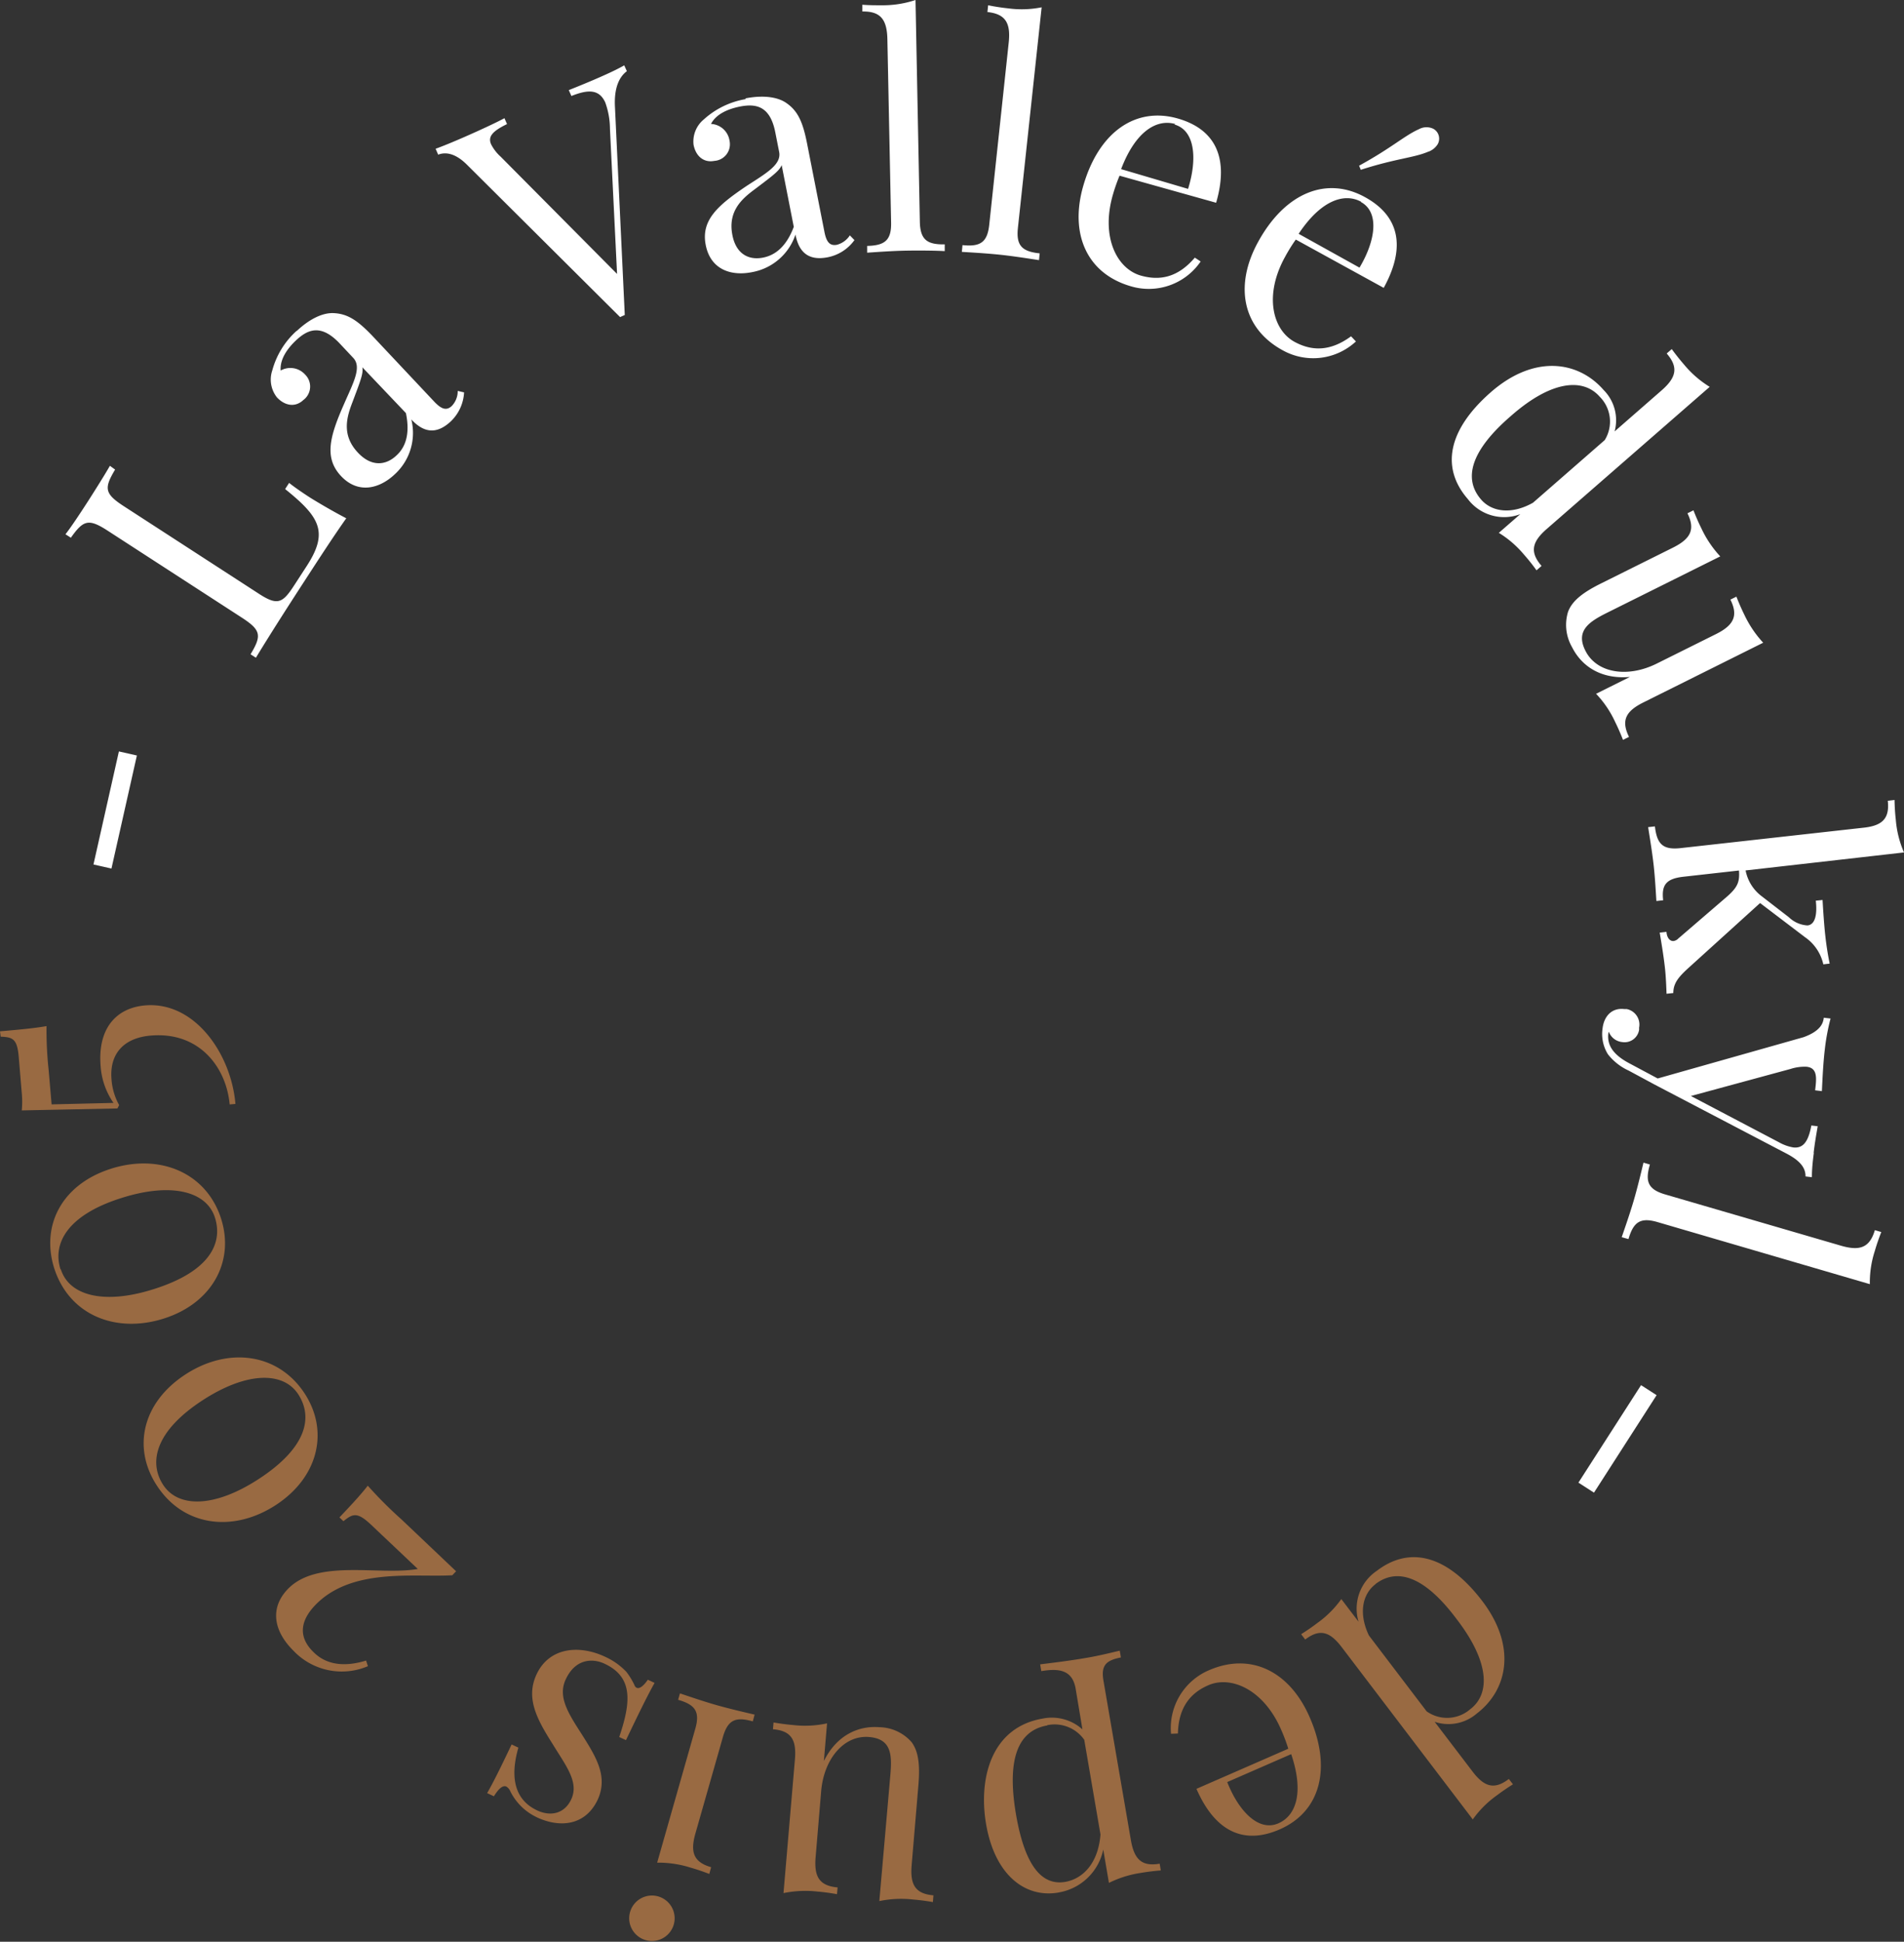
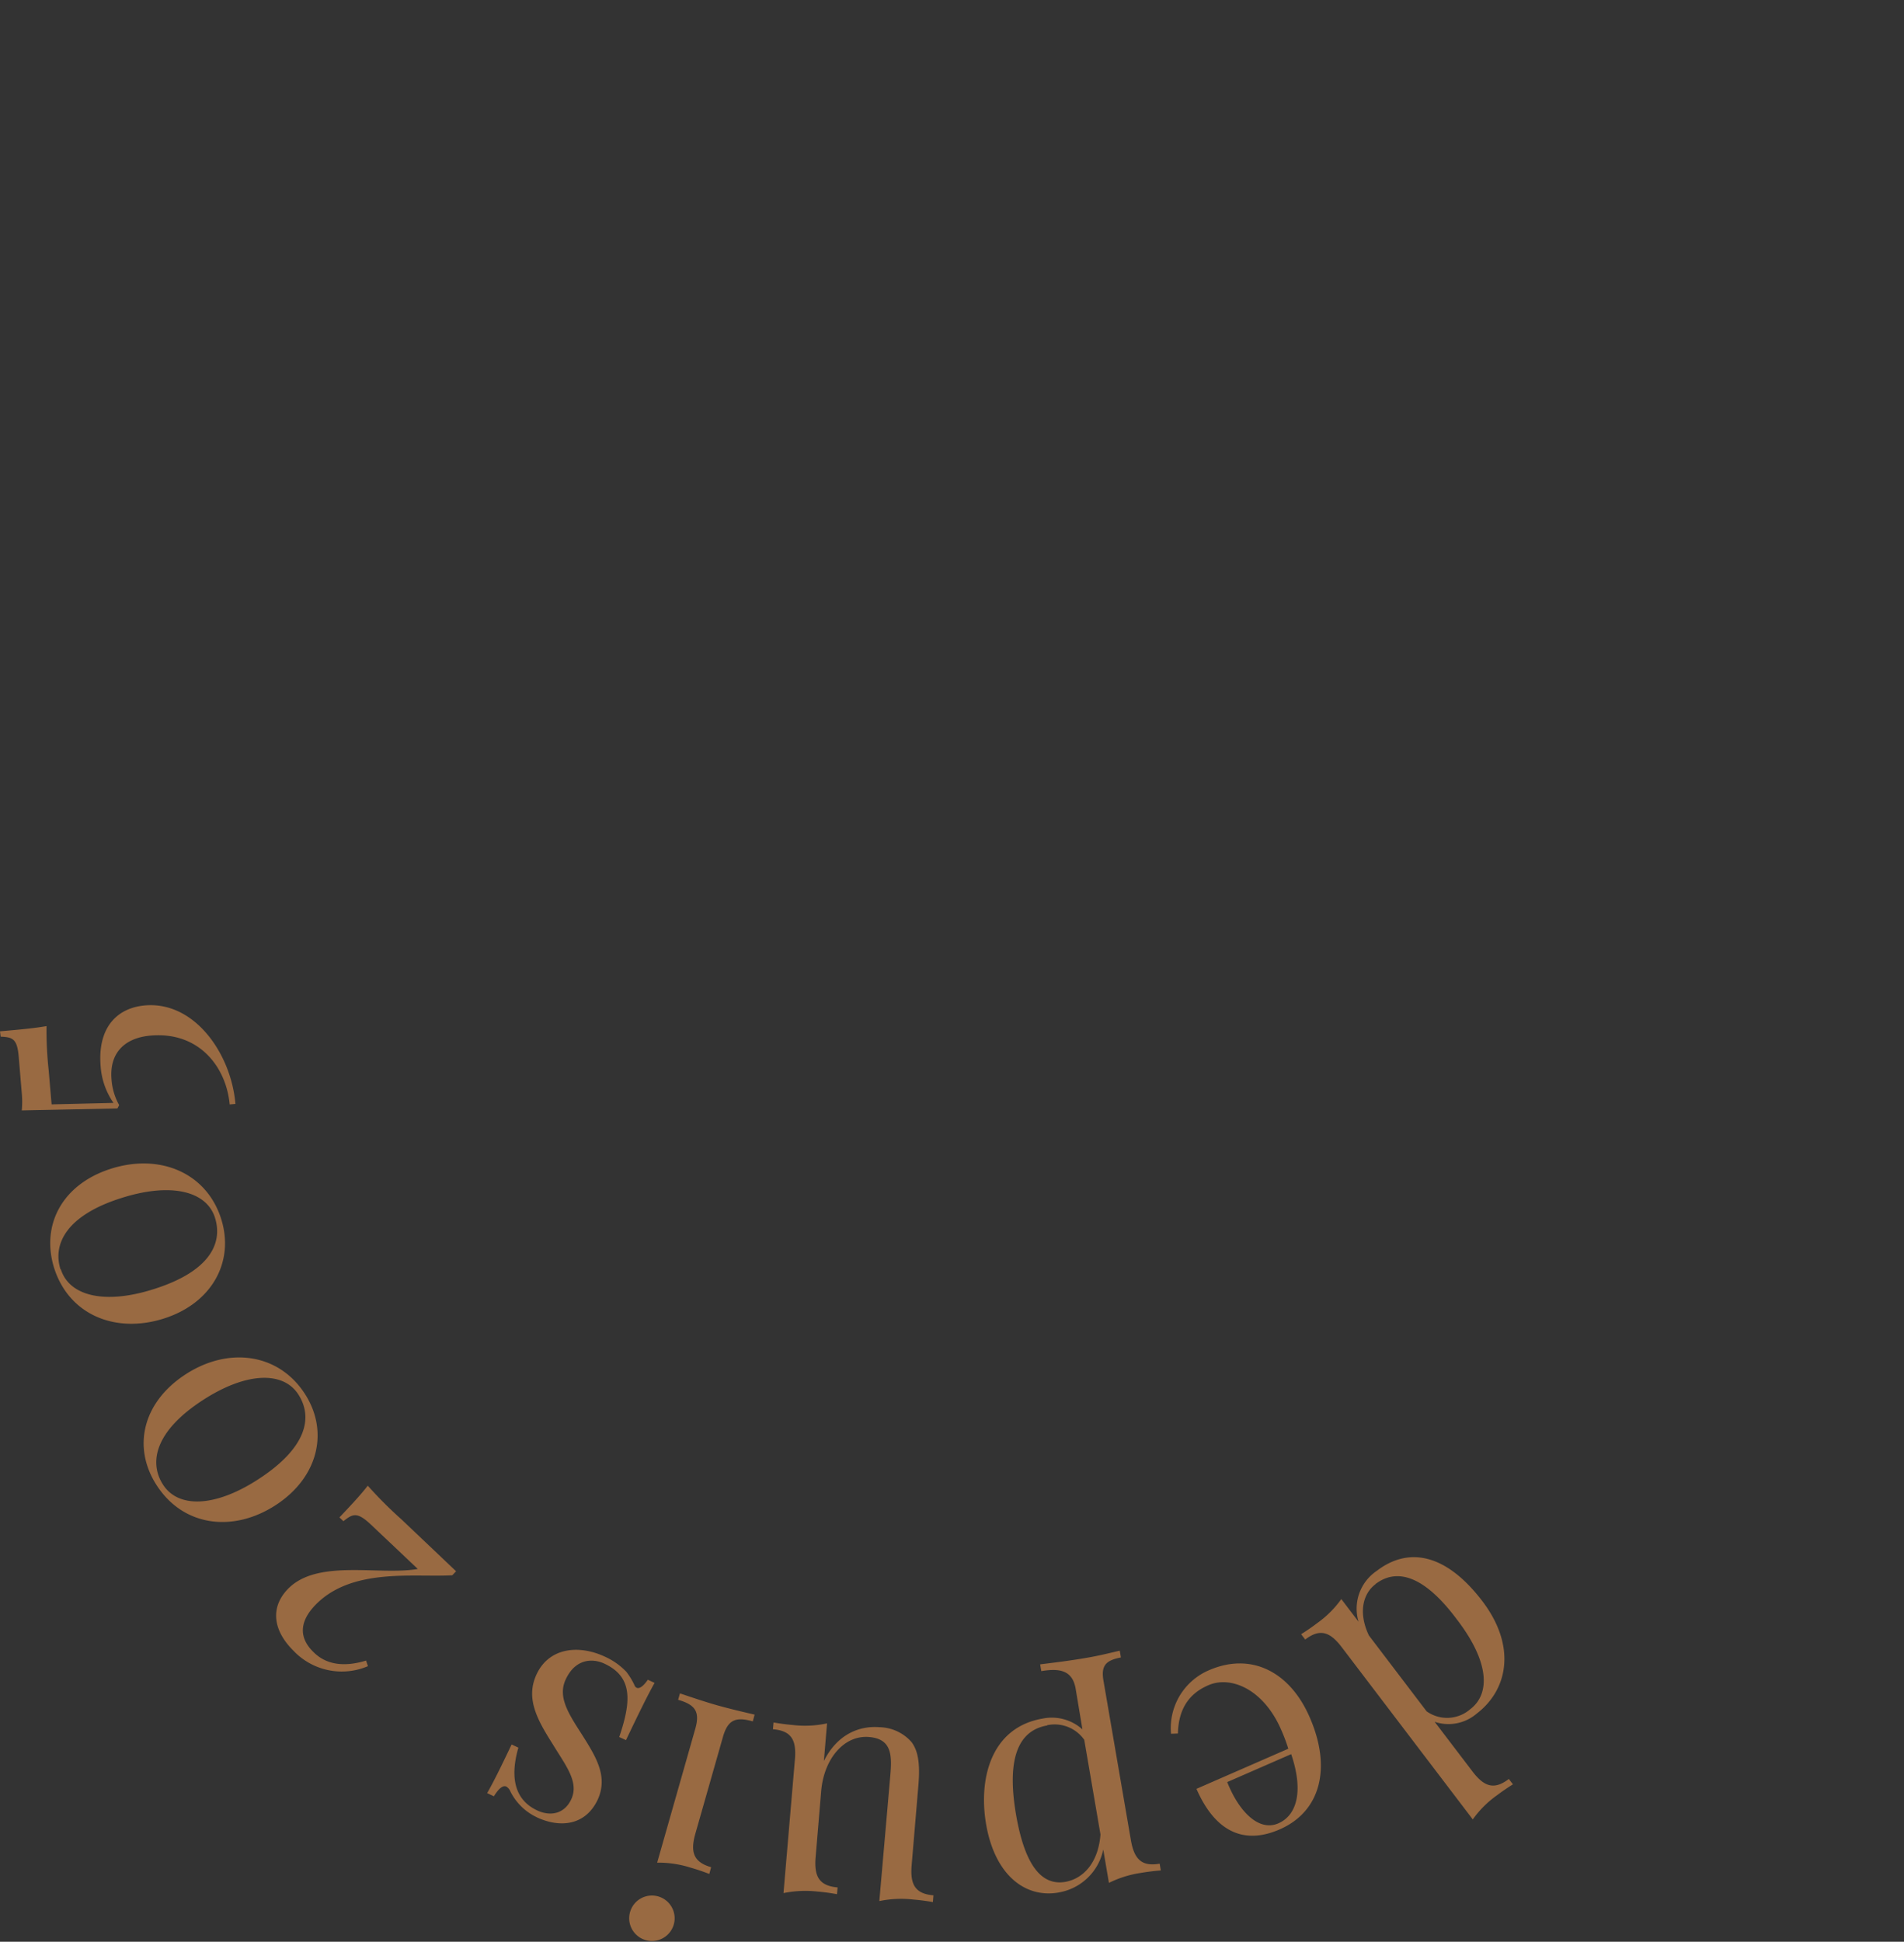
<svg xmlns="http://www.w3.org/2000/svg" id="Calque_1" data-name="Calque 1" width="281.53" height="287.01" viewBox="0 0 281.53 287.01">
  <rect x="0" y="0" width="281.53" height="287.01" fill="#333333" stroke="none" />
  <defs>
    <style>.cls-1{fill:#fff;}.cls-2{fill:#996a42;}</style>
  </defs>
  <g id="Calque_1-2" data-name="Calque 1">
-     <path id="La_Valleé_du_kyl_-_depuis_2005_-_copy" data-name="La Valleé du kyl - depuis 2005 - copy" class="cls-1" d="M16.23,68.85c-.72,1.27-2,3.3-3.16,5.12-1.33,2.06-2.62,4-3.41,5l.8.51c1.86-2.62,2.61-2.88,5.5-1L35.7,91.27c2.89,1.87,3,2.66,1.33,5.44l.79.51c2.42-4,5.81-9.22,7.36-11.61,1.73-2.66,4.16-6.41,6-9-2.15-1.12-4.27-2.39-5.26-3-1.29-.83-2.41-1.61-3.19-2.23l-.59.91c5.17,4.15,6.43,6.37,3.21,11.35l-1.89,2.91c-1.75,2.7-2.5,3-5.39,1.09L18.33,74.85c-2.89-1.87-3-2.66-1.33-5.44ZM43.84,48.9a12.13,12.13,0,0,0-3.6,5.85,4.24,4.24,0,0,0,.7,4c1.18,1.25,2.71,1.49,3.89.38a2.48,2.48,0,0,0,.52-3.47,2.61,2.61,0,0,0-.27-.31,2.92,2.92,0,0,0-3.6-.58c-.14-1.73,1.08-3.34,2.26-4.45,1.78-1.68,3.73-2.45,6.47.45l2,2.13c1.3,1.38,0,3.69-1.36,6.82-2.08,4.71-3,7.91-.46,10.63s5.71,1.9,8-.28A8.28,8.28,0,0,0,60.8,62c1.52,1.62,3.44,2.54,5.85.27A6.39,6.39,0,0,0,68.6,58l-.94-.22A3.17,3.17,0,0,1,66.79,60c-.79.75-1.55.48-2.6-.63l-9-9.57c-2.31-2.44-3.8-3.44-5.94-3.52-1.54-.05-3.46.82-5.4,2.65ZM60,61.06c.62,3,0,5-1.42,6.28C57,68.83,54.86,69,52.91,66.91c-2.51-2.65-1.62-5.38-.79-7.53,1.17-3.11,1.6-4.18,1.44-5.09ZM89.08,11.23c-1.52.68-3.36,1.44-5,2.09l.39.87c2.5-1,4.1-1,5,.94a11.65,11.65,0,0,1,.7,3.92l1.05,21.44L74,23.15a6.33,6.33,0,0,1-1.4-1.81c-.54-1.2.31-2,2.35-3l-.38-.87c-1.17.63-3.25,1.6-5.49,2.59-1.65.73-3.49,1.5-4.69,1.93l.38.87c.93-.36,2.37-.37,4.22,1.45L91.67,46.87l.33-.15.36-.16L90.91,15.81c-.16-3,.73-4.52,1.76-5.29l-.39-.86c-.83.47-1.72.91-3.2,1.57Zm21.15,3.42a12.25,12.25,0,0,0-6.18,3,4.23,4.23,0,0,0-1.52,3.74c.32,1.68,1.49,2.7,3.08,2.39a2.46,2.46,0,0,0,2.29-2.63,3,3,0,0,0-.06-.42,2.91,2.91,0,0,0-2.73-2.41c.8-1.55,2.69-2.25,4.28-2.57,2.41-.47,4.47-.07,5.23,3.83l.57,2.89c.36,1.86-1.93,3.14-4.79,5-4.27,2.87-6.79,5.06-6.07,8.74s3.81,4.65,6.93,4a8.31,8.31,0,0,0,6.34-5.54c.42,2.18,1.56,4,4.8,3.35a6.38,6.38,0,0,0,3.92-2.53l-.68-.7a3.29,3.29,0,0,1-1.9,1.39c-1.07.21-1.57-.42-1.86-1.92l-2.54-12.92c-.64-3.3-1.37-4.95-3.14-6.15-1.27-.86-3.36-1.16-6-.65Zm7.12,18.88c-1.07,2.85-2.69,4.19-4.55,4.55-2.14.42-4-.56-4.53-3.35-.7-3.59,1.51-5.42,3.36-6.79,2.65-2,3.58-2.69,3.93-3.53ZM135.35,0a15.26,15.26,0,0,1-4.92.78c-1,0-1.94,0-2.94-.08v1c2.75-.05,3.64,1.25,3.7,4.1l.55,27.07c.06,2.64-.92,3.42-3.54,3.48v1c1.08-.07,3.56-.26,5.73-.3s4.65,0,5.74.07v-1c-2.61.05-3.62-.69-3.68-3.33ZM154,1.08a15,15,0,0,1-5,.15c-.95-.1-1.93-.25-2.91-.45l-.11,1c2.74.29,3.45,1.69,3.15,4.52l-2.88,26.93c-.28,2.62-1.35,3.27-3.95,3l-.1,1c1.08.07,3.56.2,5.72.43s4.61.63,5.69.79l.1-1c-2.6-.27-3.5-1.14-3.22-3.76Zm22.65,37c-2.55,3-5.26,3.43-8,2.65-3.49-1-5.92-5.64-4.13-11.9a26.17,26.17,0,0,1,1-2.86l14.28,4c2-6.88-.32-10.92-5.66-12.45-6.25-1.79-11.71,2-14,10-2,7,.49,12.92,7.1,14.81a9.28,9.28,0,0,0,10.27-3.68Zm-3-19.67c3.05.87,3.38,5.1,2,9.51L165.75,25c2.13-5.6,5.26-7.45,8-6.67Zm37.57,4a2.72,2.72,0,0,0,1.35-1.11,1.69,1.69,0,0,0,.07-1.47,1.65,1.65,0,0,0-.74-.8,2.32,2.32,0,0,0-2.1.06c-2.13.94-4.06,2.78-8.86,5.4l.25.61c5.2-1.68,7.87-1.77,10-2.69Zm-11.47,27.3c-3.14,2.31-5.89,2.17-8.39.8-3.18-1.76-4.52-6.82-1.38-12.52a24.58,24.58,0,0,1,1.6-2.58l13,7.14c3.44-6.27,2.12-10.72-2.75-13.4C196.14,26,190,28.47,186,35.77c-3.5,6.37-2.39,12.71,3.63,16a9.28,9.28,0,0,0,10.84-1.3Zm1.46-19.85c2.78,1.52,2.16,5.73-.21,9.7l-9-5c3.32-5,6.78-6.09,9.25-4.73Zm51.57,27.32A15.27,15.27,0,0,1,249,53.9c-.62-.71-1.24-1.49-1.83-2.3l-.75.65c1.81,2.08,1.38,3.59-.76,5.46l-6.94,6.06a6.34,6.34,0,0,0-1.63-6.13c-3.74-4.29-10.28-5.31-16.75.4s-7.21,11.27-3.32,15.73A6.73,6.73,0,0,0,224.77,76l-3.17,2.76A15.22,15.22,0,0,1,225.34,82a27.14,27.14,0,0,1,1.83,2.3l.75-.65c-1.81-2.08-1.38-3.59.76-5.46ZM219,73.86c-2.77-3.17-1.43-7.35,4.36-12.35,6-5.3,10.7-5.68,13.17-2.86a5.2,5.2,0,0,1,.73,6.4l-10.61,9.26c-3.19,1.8-6.08,1.34-7.65-.45ZM260.69,95a16.23,16.23,0,0,1-2.78-4.12c-.42-.85-.82-1.76-1.18-2.69l-.89.44c1.23,2.46.41,3.83-2.14,5.1l-8.76,4.36c-4.33,2.15-8.89,1.4-10.54-1.91-1.52-3,.64-4.33,3.27-5.64l16.67-8.3a16,16,0,0,1-2.78-4.12c-.42-.85-.82-1.76-1.18-2.69l-.89.44c1.22,2.47.39,3.81-2.15,5.08l-10.65,5.3c-2.67,1.33-4.24,2.55-4.85,4.17a6.58,6.58,0,0,0,.58,5.22c1.35,2.71,4.15,4.8,8.56,4.42l-5,2.49a15.24,15.24,0,0,1,2.8,4.12c.42.85.82,1.76,1.18,2.69l.89-.44c-1.22-2.47-.43-3.82,2.12-5.09Zm-.46,38.48,6.66,5.06a6.62,6.62,0,0,1,2.69,4l.94-.11c-.2-.93-.47-2.51-.64-4.07-.16-1.36-.32-3.69-.41-5.33l-1,.1c.22,2-.07,3.53-1.22,3.66a4.31,4.31,0,0,1-2.76-1.21l-4-3.09a6.23,6.23,0,0,1-2.4-3.83L281.51,126a14.93,14.93,0,0,1-1.21-4.82c-.11-.94-.17-1.94-.19-2.94l-1,.12c.31,2.73-.91,3.73-3.74,4l-26.9,3c-2.63.29-3.49-.61-3.79-3.21l-1,.11c.16,1.08.58,3.52.82,5.68.22,2,.33,4.25.4,5.24l1-.11c-.26-2.25.41-3.19,3-3.48l8.21-.92c.12,1.66-.19,2.44-1.67,3.77l-7.31,6.29a1.19,1.19,0,0,1-.68.36c-.53.06-1-.45-1.06-1.35l-1,.11c.16,1,.55,3.22.77,5.2.16,1.43.21,3.12.24,3.84l1-.11c0-1.42.74-2.32,2.09-3.57Zm7.92,36.93c.17-1.45.32-2.3.6-3.94l-.94-.11c-.44,2.37-1.2,3.42-2.69,3.24a6.53,6.53,0,0,1-2.1-.76L250,162l14.74-4a6.68,6.68,0,0,1,2.39-.32c1.63.19,1.45,1.71,1.24,3.48l1,.12c.09-1.9.2-4.24.43-6.15a32.13,32.13,0,0,1,.85-4.58l-1-.12c-.09.76-.42,1.95-3,2.88l-21.56,6.1-4.1-2.19c-2.48-1.29-3.4-2.73-3.2-4.43a.5.5,0,0,1,.08-.27,2.35,2.35,0,0,0,2,1.51,2.17,2.17,0,0,0,2.47-1.81,1.71,1.71,0,0,0,0-.31,2.34,2.34,0,0,0-1.83-2.76h-.36c-1.84-.22-3,1.06-3.21,2.85a5.66,5.66,0,0,0,.79,3.83,8.19,8.19,0,0,0,3.06,2.41l3.9,2.1L264,170.44c2.31,1.18,2.95,2.26,2.95,3.45l.94.11c0-1.2.13-2.41.29-3.6Zm8.31,19.4a15,15,0,0,1,.74-4.92c.26-.91.59-1.85.95-2.78l-.95-.28c-.77,2.64-2.28,3.09-5,2.3l-26-7.58c-2.54-.74-3-1.91-2.26-4.42l-.95-.28c-.26,1.06-.82,3.47-1.43,5.56s-1.44,4.43-1.79,5.46l1,.28c.73-2.51,1.74-3.25,4.27-2.52Zm-43.09,29.34,2.3,1.48,9.26-14.41-2.3-1.48ZM20.22,111.67l-2.66-.6L13.8,127.78l2.66.6Z" transform="translate(0.02 0)" />
-   </g>
+     </g>
  <g id="Calque_2" data-name="Calque 2">
    <path id="La_Valleé_du_kyl_-_depuis_2005_-_copy-2" data-name="La Valleé du kyl - depuis 2005 - copy-2" class="cls-2" d="M217.75,268.93a15,15,0,0,1,3.51-3.52c.76-.57,1.58-1.14,2.43-1.67l-.61-.79c-2.19,1.67-3.67,1.14-5.39-1.13l-5.58-7.32a6.41,6.41,0,0,0,6.23-1.22c4.53-3.45,6-9.91.72-16.75s-10.77-7.95-15.48-4.36a6.73,6.73,0,0,0-2.72,7.54l-2.55-3.35a15.08,15.08,0,0,1-3.52,3.52c-.75.57-1.57,1.14-2.42,1.67l.6.79c2.19-1.67,3.67-1.14,5.4,1.13Zm-14.39-34.79c3.35-2.55,7.43-.94,12,5.18,4.89,6.34,5,11.06,2,13.33a5.22,5.22,0,0,1-6.44.3l-8.53-11.21c-1.58-3.31-.93-6.16,1-7.6Zm-29.21,22.09c.09-3.9,1.88-6,4.49-7.13,3.33-1.46,8.16.58,10.76,6.54a25.49,25.49,0,0,1,1.07,2.84l-13.58,5.93c2.86,6.55,7.2,8.22,12.29,6,6-2.6,7.78-9,4.44-16.61-2.9-6.66-8.6-9.66-14.91-6.91a9.3,9.3,0,0,0-5.58,9.38ZM189,269.51c-2.91,1.27-5.86-1.79-7.56-6.1l9.46-4.13C192.83,265,191.6,268.38,189,269.51ZM156.5,279.73a8.11,8.11,0,0,0,6.61-6.35l.84,4.93a15.9,15.9,0,0,1,4.75-1.48c.94-.16,1.93-.28,2.92-.36l-.17-1c-2.71.47-3.78-.71-4.26-3.51l-4.05-23.54c-.38-2.24.35-3,2.58-3.43l-.17-1c-1,.22-3,.74-5,1.07-2.72.47-5.39.77-6.77.95l.17,1c2.81-.48,4.62-.06,5.08,2.61l1,6a6.77,6.77,0,0,0-5.91-1.59c-7.59,1.31-9.49,8.86-8.33,15.62,1.3,7.52,5.78,10.93,10.69,10.09ZM154.83,255a5.36,5.36,0,0,1,5.47,2.16l2.4,14c-.32,4.11-2.47,6.5-5.19,7-3.55.61-6-2.49-7.29-9.9-1.14-6.64-.56-12.33,4.61-13.22Zm-39,24.82a16.13,16.13,0,0,1,5-.23c.94.08,1.93.21,2.91.39l.09-1c-2.75-.24-3.49-1.64-3.25-4.48l.82-9.75c.41-4.82,3.42-8.33,7.11-8,3.39.29,3.36,2.79,3.11,5.72L130,281a15.83,15.83,0,0,1,5-.23c.94.08,1.93.2,2.92.38l.08-1c-2.74-.23-3.46-1.64-3.22-4.47l1-11.85c.25-3,0-4.95-1-6.31a6.47,6.47,0,0,0-4.75-2.22c-3-.25-6.27,1.06-8.23,5l.47-5.57a15.27,15.27,0,0,1-5,.25c-.94-.08-1.93-.21-2.91-.38l-.09,1c2.75.23,3.49,1.61,3.25,4.45ZM96.4,286.9a3.36,3.36,0,1,0-.05,0h.05Zm.75-11.58a15.77,15.77,0,0,1,4.92.73c.92.26,1.86.58,2.79.94l.27-1c-2.64-.75-3.1-2.28-2.32-5l4.07-14.27c.73-2.53,1.89-3,4.41-2.28l.27-1c-1.06-.25-3.48-.8-5.57-1.39s-4.44-1.41-5.47-1.75l-.27.95c2.51.72,3.26,1.73,2.54,4.27ZM79.32,268.6c3.39,1.6,7.15,1.29,9-2.51,1.68-3.56-.3-6.55-2.48-10-2-3.09-3.38-5.42-2.19-7.9,1.44-3.06,4-3.09,5.73-2.27,4.29,2,3.87,5.77,2.16,10.83l1,.46c2.06-4.32,3.23-6.68,4.23-8.46l-1-.47c-.68,1-1.27,1.37-1.65,1.19a.59.59,0,0,1-.31-.35,10.44,10.44,0,0,0-1.21-2,10,10,0,0,0-3.1-2.21c-3.89-1.85-8.3-1.4-10.16,2.53-1.67,3.51,0,6.63,2.3,10.26,2,3.29,4,5.7,2.8,8.27-1,2.13-3.06,2.57-5.07,1.61-3.86-1.83-3.73-5.84-2.74-9.26l-1-.47c-1.75,3.68-2.75,5.68-3.62,7.19l1,.47c.75-1.21,1.35-1.66,1.85-1.43a1.54,1.54,0,0,1,.59.72,8.34,8.34,0,0,0,3.86,3.79Zm-35.8-24.45a9.85,9.85,0,0,0,10.86,2.13l-.27-.83c-3.26,1-5.84.59-7.65-1.13-2.14-2-2.41-4.36.07-7,5.39-5.68,14.71-4.14,20.33-4.48l.56-.59-8.06-7.65a62.08,62.08,0,0,1-5-5c-.9,1.15-1.88,2.26-4.19,4.69l.59.56c1.41-1.15,2.07-1.35,4,.44l7,6.62c-5.72,1-14.92-1.55-19.25,3-2.65,2.78-2.12,6.22,1,9.22ZM23.16,219.56c3.95,6.1,11.33,7,17.62,2.89s7.86-10.9,4.27-16.44c-3.89-6-11.3-7-17.67-2.84S19.54,214,23.16,219.56Zm.94-.09c-2.14-3.3-1.22-7.92,5.89-12.53,6.49-4.2,11.89-4.25,14.1-.83s1.22,7.92-5.93,12.55c-6.49,4.21-11.85,4.23-14.06.81ZM8,187.47c2.22,6.92,9.11,9.7,16.25,7.41s10.43-8.47,8.42-14.75c-2.18-6.81-9.08-9.68-16.31-7.37S6,181.13,8,187.48Zm.93.16c-1.2-3.74.9-8,9-10.55,7.37-2.35,12.59-1,13.83,2.89s-.9,8-9,10.56c-7.36,2.36-12.54,1-13.78-2.9ZM.08,153.23c1.82.07,2.45.35,2.67,3l.45,5.35a13.58,13.58,0,0,1,0,2.55l14.14-.29.26-.49a9.11,9.11,0,0,1-1.13-3.8c-.33-3.83,1.85-6.15,5.81-6.48,7.15-.61,11.15,4.65,11.66,10.18l.85-.08c-.62-7.37-6-15.18-13.35-14.56-4.15.35-7.06,3.27-6.58,9a10.86,10.86,0,0,0,1.9,5.41l-9.15.22-.43-5a55.48,55.48,0,0,1-.32-6.57c-1.56.27-3.28.46-6.88.77Z" transform="translate(0.02 0)" />
  </g>
</svg>